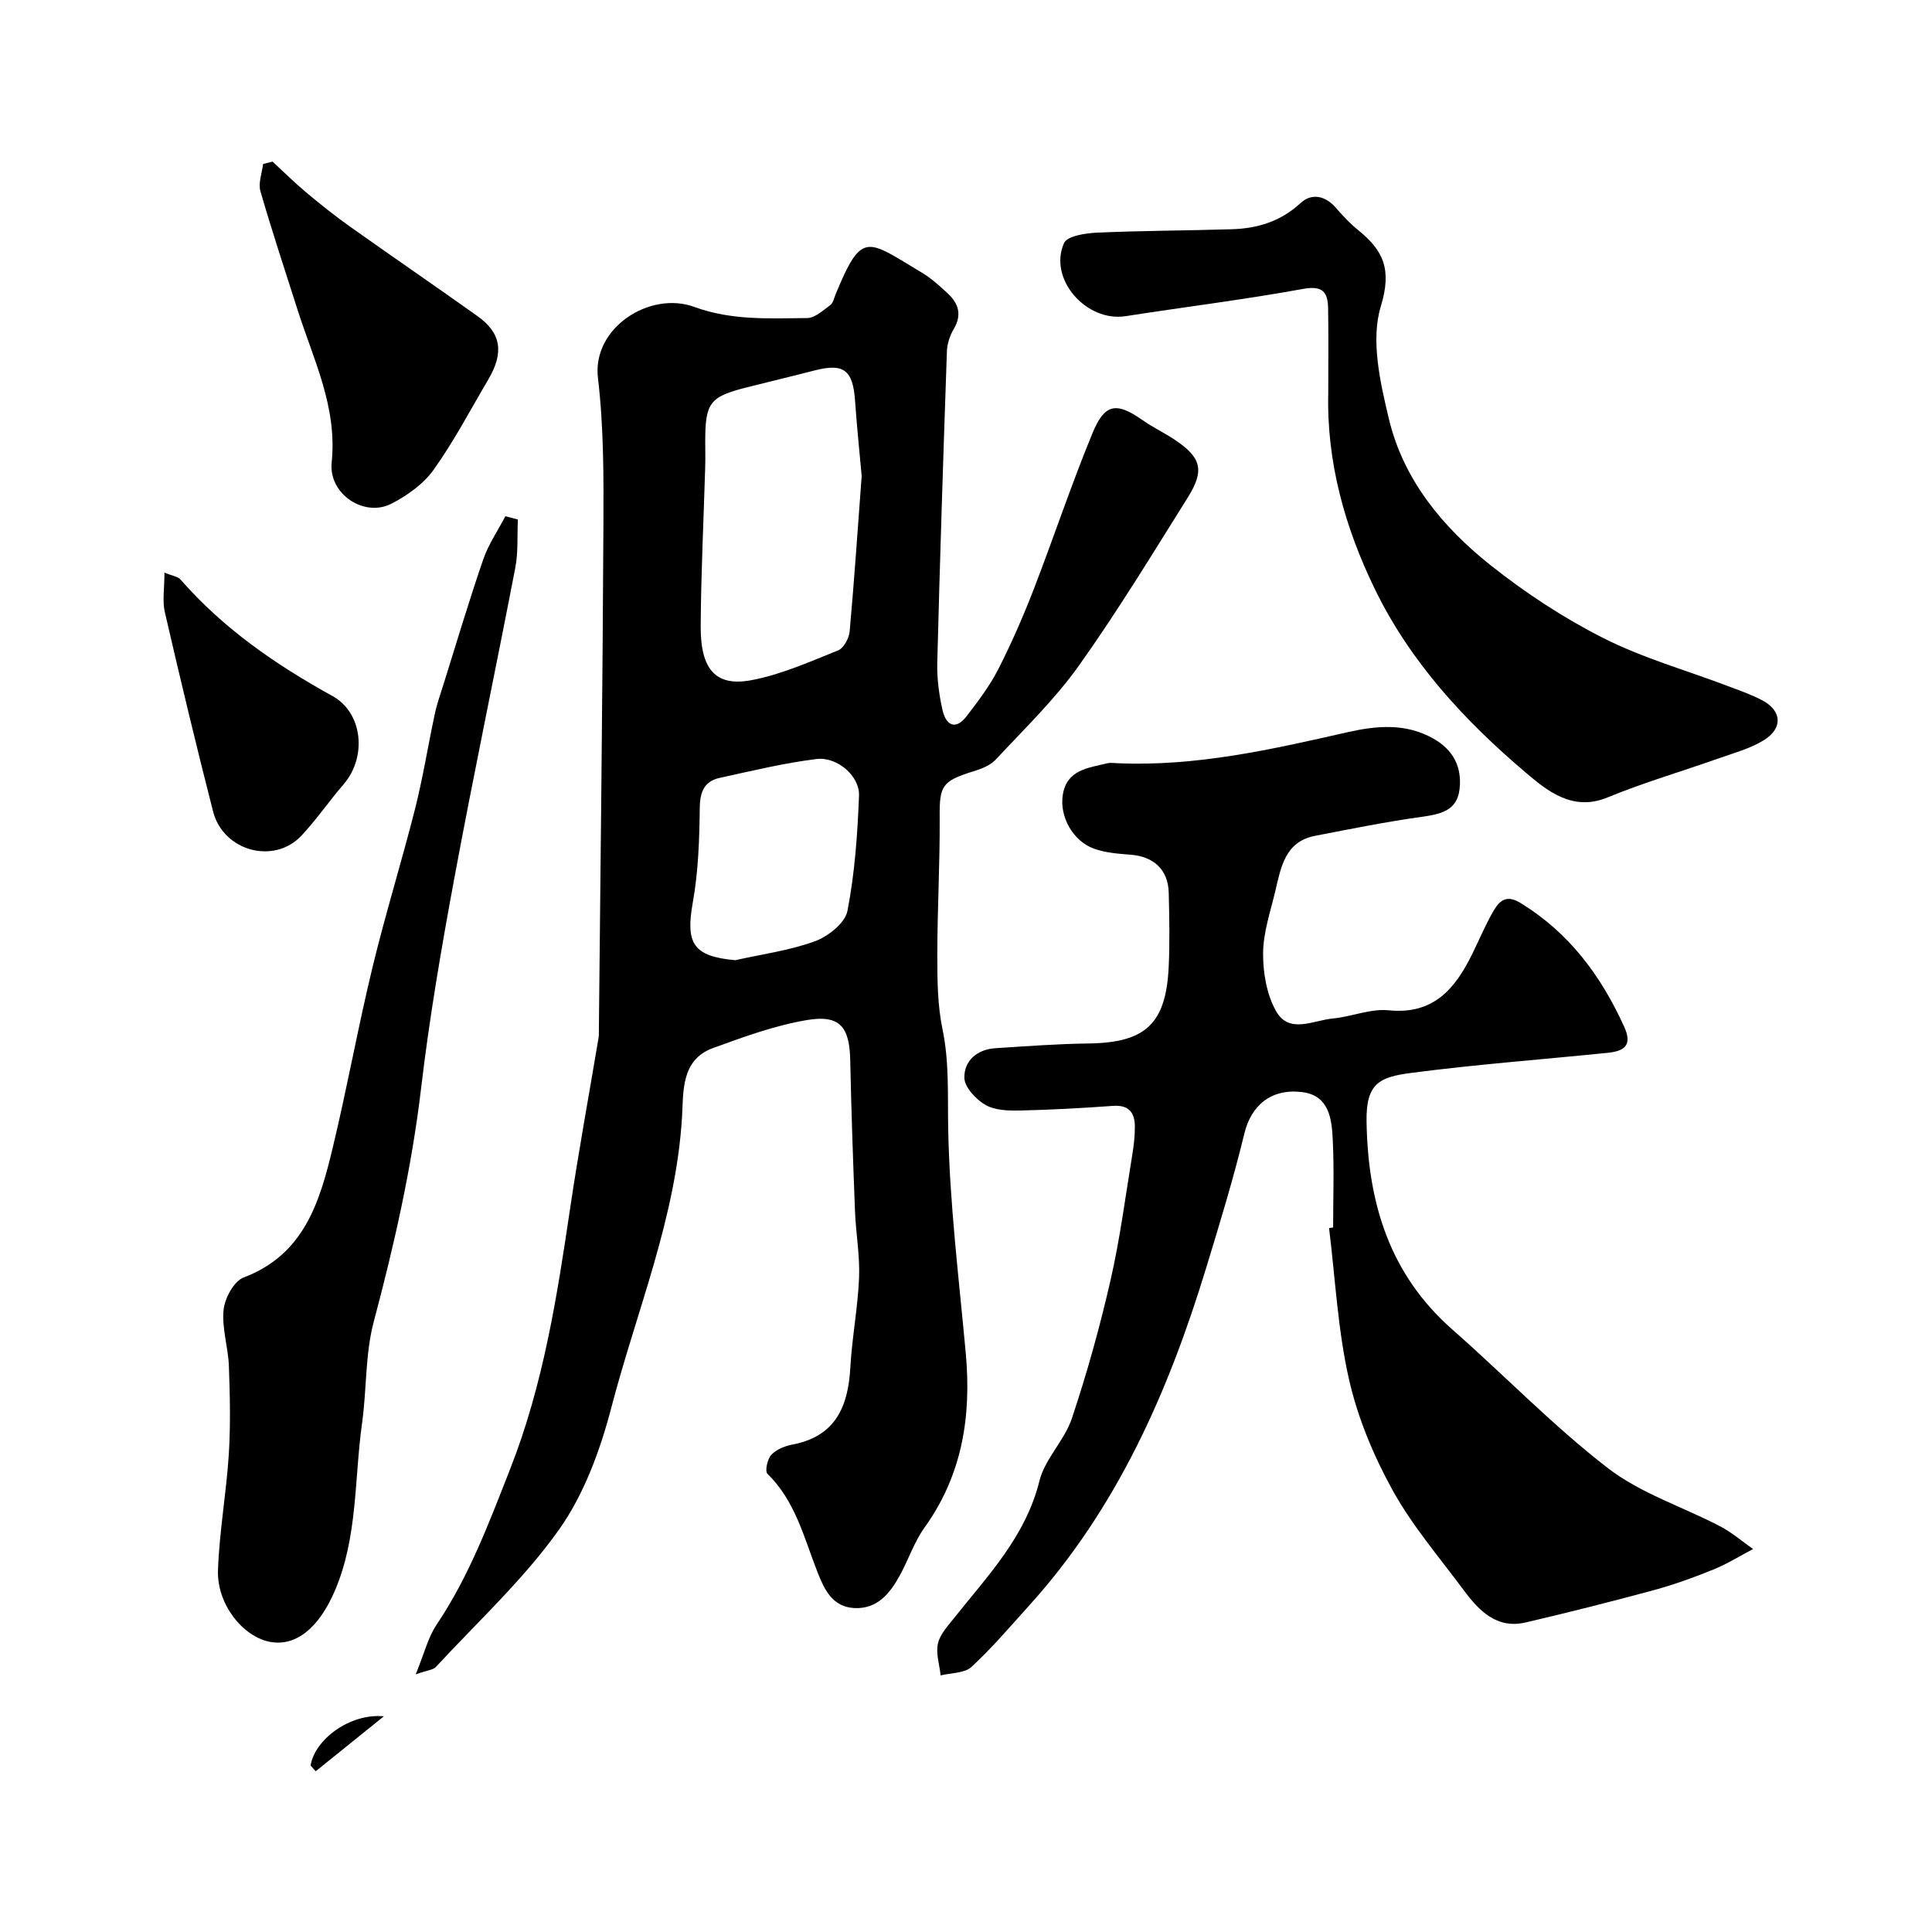
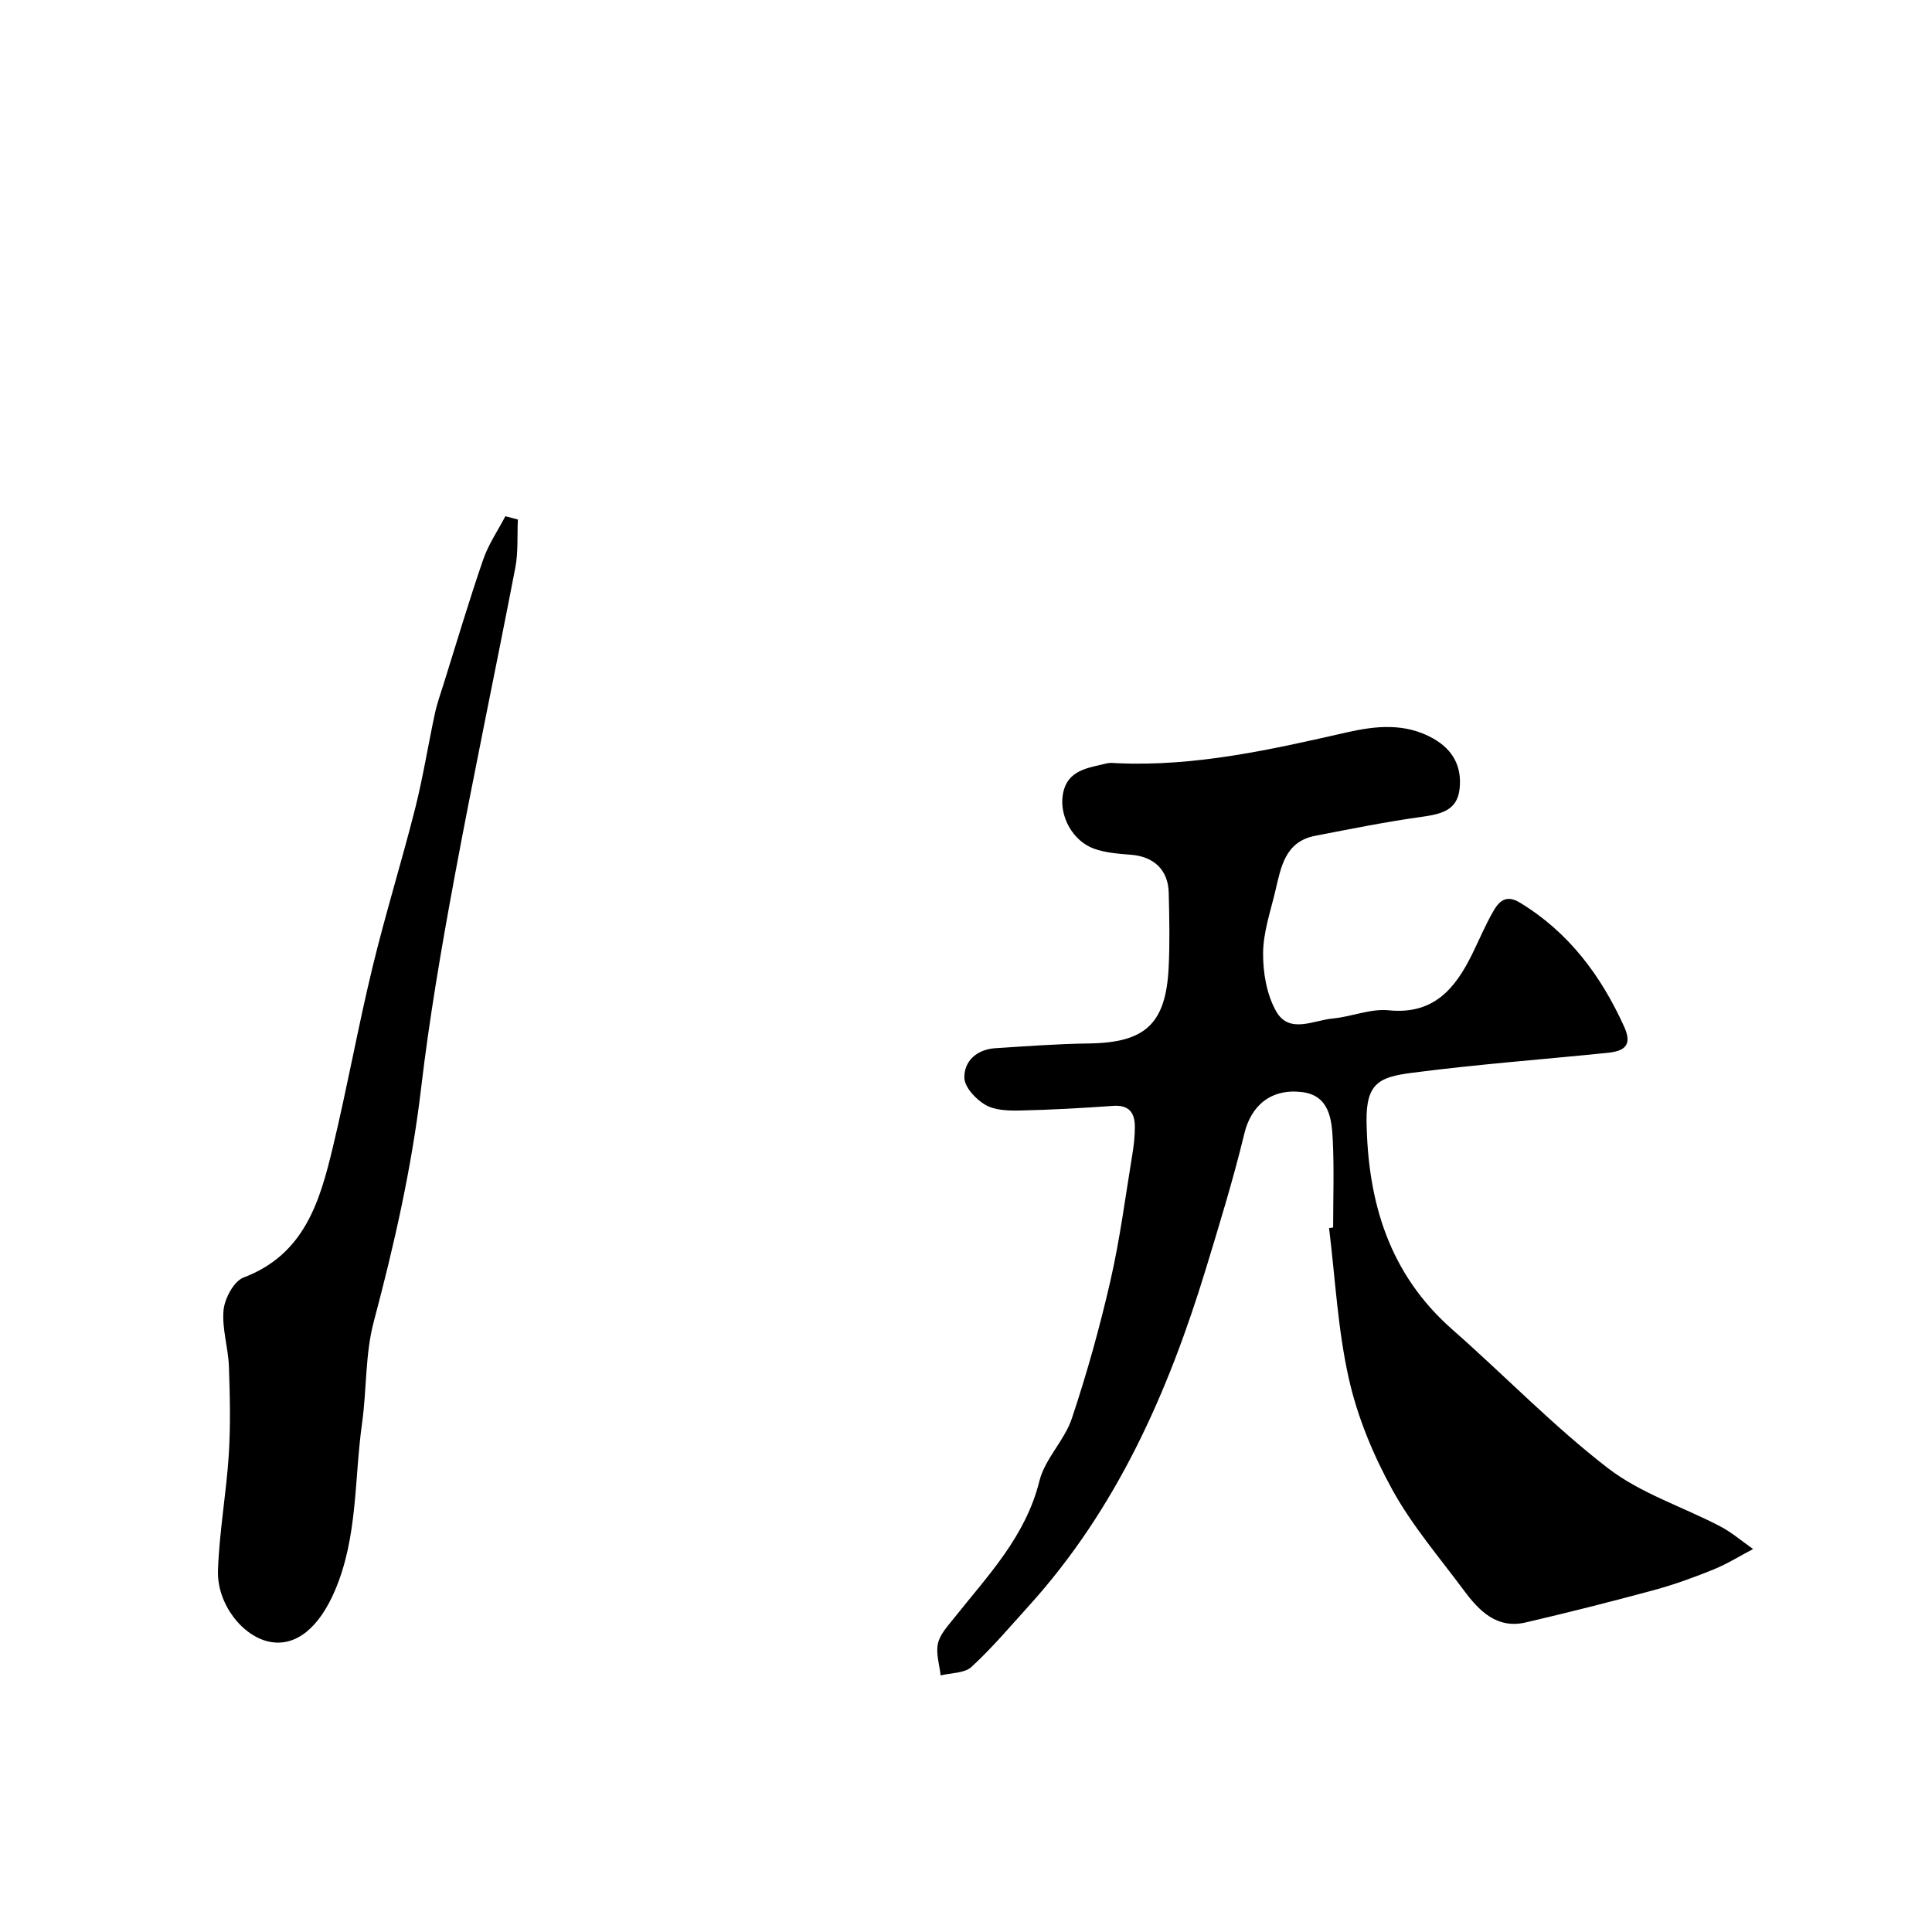
<svg xmlns="http://www.w3.org/2000/svg" enable-background="new 0 0 400 400" viewBox="0 0 400 400">
  <g fill="#000001">
-     <path d="m86.07 346.65c1.8-4.4 2.56-7.66 4.31-10.26 6.72-9.99 10.85-21.07 15.22-32.19 6.89-17.49 9.73-35.73 12.45-54.1 1.75-11.78 3.91-23.51 5.88-35.26.08-.49.06-1 .06-1.5.34-34.76.77-69.52.94-104.29.05-10.26.08-20.61-1.13-30.78-1.25-10.45 10.8-18.07 19.9-14.74 7.81 2.86 15.56 2.38 23.42 2.32 1.61-.01 3.29-1.6 4.78-2.68.58-.42.77-1.42 1.08-2.17 5.5-13.42 6.51-11.34 17.88-4.55 1.95 1.17 3.69 2.75 5.37 4.31 2.21 2.06 2.97 4.4 1.26 7.31-.8 1.35-1.38 3.04-1.44 4.6-.75 21.53-1.45 43.06-2 64.59-.08 3.24.37 6.58 1.09 9.75.71 3.12 2.67 4.3 5.02 1.23s4.74-6.21 6.49-9.63c2.74-5.36 5.16-10.91 7.34-16.53 4.16-10.74 7.78-21.69 12.17-32.33 2.48-6.02 4.78-6.73 10.4-2.76 2.12 1.5 4.51 2.61 6.67 4.06 5.47 3.66 6.22 6.3 2.71 11.91-7.36 11.75-14.57 23.62-22.6 34.9-4.99 7-11.3 13.08-17.19 19.41-1.13 1.22-3.01 1.93-4.67 2.44-6.45 1.99-6.98 3.03-6.93 9.37.07 9.57-.49 19.14-.49 28.72 0 5.1.04 10.31 1.07 15.26 1.42 6.83 1.05 13.54 1.18 20.4.28 15.58 2.22 31.14 3.64 46.69 1.19 13.02-.69 25.18-8.53 36.1-2.15 3-3.33 6.67-5.13 9.94-2.05 3.72-4.66 7-9.46 6.74-4.55-.25-6.21-3.96-7.59-7.47-2.79-7.11-4.56-14.68-10.35-20.32-.55-.54-.02-3.04.79-3.92 1.03-1.11 2.78-1.83 4.34-2.13 8.92-1.68 11.58-7.8 12.03-15.94.35-6.21 1.55-12.38 1.81-18.59.19-4.57-.66-9.18-.84-13.78-.41-10.43-.77-20.86-.99-31.3-.15-6.86-2.12-9.42-8.89-8.3-6.64 1.1-13.13 3.49-19.5 5.8-6.69 2.42-6.13 9.11-6.43 14.22-1.25 20.99-9.43 40.23-14.63 60.19-2.31 8.85-5.66 18.02-10.89 25.37-7.32 10.29-16.82 19.03-25.45 28.37-.56.61-1.72.66-4.17 1.52zm92.33-248.1c-.46-5.11-1.01-10.35-1.37-15.6-.44-6.35-2.36-7.81-8.39-6.25-4.69 1.21-9.41 2.33-14.1 3.52-7.59 1.92-8.52 3.16-8.53 11.12 0 1.83.05 3.66-.01 5.49-.32 10.91-.86 21.83-.93 32.74-.06 9.07 3.11 12.67 10.58 11.24 6.14-1.17 12.03-3.81 17.88-6.16 1.16-.46 2.25-2.51 2.38-3.91.96-10.65 1.68-21.33 2.49-32.19zm-26.18 100.25c5.52-1.24 11.23-2 16.5-3.92 2.73-1 6.25-3.78 6.73-6.27 1.53-7.84 2.09-15.91 2.4-23.91.15-4.03-4.53-8.08-8.8-7.55-6.73.82-13.36 2.45-20 3.89-3.22.7-4.12 2.85-4.17 6.19-.08 6.56-.29 13.22-1.45 19.65-1.52 8.51.11 11.12 8.79 11.92z" />
    <path d="m276.01 254.14c0-6.02.22-12.05-.07-18.05-.21-4.41-.72-9.35-6.47-10-6.33-.72-10.43 2.79-11.83 8.56-2.28 9.42-5.13 18.72-7.96 28-7.81 25.58-18.45 49.71-36.67 69.83-3.88 4.29-7.64 8.74-11.88 12.64-1.44 1.33-4.22 1.21-6.38 1.76-.24-2.22-1.02-4.55-.56-6.61.43-1.92 2.06-3.65 3.36-5.29 6.96-8.77 14.8-16.84 17.65-28.36 1.13-4.58 5.18-8.37 6.71-12.93 3.13-9.36 5.79-18.91 7.99-28.53 1.97-8.57 3.09-17.34 4.52-26.03.32-1.94.55-3.92.54-5.88-.01-2.88-1.23-4.53-4.52-4.29-6.42.46-12.85.82-19.29.96-2.41.05-5.18-.03-7.14-1.17s-4.31-3.65-4.35-5.6c-.07-3.52 2.62-5.88 6.41-6.13 6.43-.41 12.86-.9 19.3-.98 11.73-.16 16.01-4 16.59-15.76.25-5.15.14-10.33.01-15.49-.12-4.69-3.09-7.45-7.79-7.82-2.58-.21-5.27-.39-7.67-1.26-4.4-1.58-7.19-6.68-6.47-11.15.84-5.23 5.28-5.56 9.2-6.53.63-.15 1.33-.05 1.99-.02 16.25.74 31.92-2.81 47.61-6.38 6.03-1.37 12.1-2 17.91 1.28 4.16 2.35 5.95 5.91 5.44 10.44-.5 4.54-3.98 5.22-7.87 5.77-7.39 1.03-14.72 2.51-22.05 3.93-6.22 1.21-7.06 6.49-8.22 11.39-1.01 4.28-2.51 8.59-2.54 12.9-.03 4.03.74 8.55 2.68 12 2.7 4.81 7.71 1.9 11.74 1.53 3.89-.36 7.81-2.08 11.57-1.7 9.29.94 13.75-4.44 17.28-11.6 1.45-2.93 2.71-5.97 4.33-8.8 1.19-2.08 2.61-3.68 5.57-1.89 10.13 6.15 16.77 15.08 21.59 25.69 1.83 4.03-.17 5.07-3.46 5.41-13.56 1.38-27.16 2.39-40.67 4.16-6.51.86-9.33 2.11-9.21 10.03.26 16.78 4.7 31.61 17.78 43.11 10.79 9.48 20.82 19.91 32.16 28.66 6.81 5.26 15.53 8.02 23.29 12.08 2.42 1.27 4.54 3.11 6.8 4.69-2.73 1.43-5.37 3.09-8.21 4.24-4.04 1.64-8.17 3.14-12.38 4.28-8.79 2.38-17.62 4.61-26.49 6.68-5.99 1.39-9.65-2.4-12.8-6.64-5.08-6.84-10.72-13.41-14.8-20.81-3.95-7.17-7.22-15.03-9.01-22.99-2.3-10.19-2.82-20.79-4.1-31.21.28-.05.56-.08.84-.12z" />
    <path d="m107.22 107.56c-.16 3.33.09 6.74-.53 9.97-4.13 21.44-8.64 42.8-12.62 64.26-2.68 14.45-5.17 28.96-6.89 43.55-1.94 16.42-5.56 32.38-9.8 48.31-1.79 6.74-1.44 14.03-2.42 21.02-1.63 11.61-.86 23.58-5.65 34.72-3.28 7.63-8.06 11.6-13.5 10.52-5.56-1.1-10.91-7.78-10.68-14.77.27-8.02 1.73-15.99 2.24-24.01.38-6.07.24-12.19.02-18.27-.14-3.9-1.48-7.84-1.1-11.65.24-2.42 2.14-5.96 4.15-6.72 12.6-4.77 15.78-15.74 18.47-26.96 2.97-12.35 5.21-24.87 8.2-37.21 2.67-11.04 6.05-21.9 8.84-32.92 1.63-6.46 2.67-13.06 4.07-19.58.47-2.2 1.24-4.33 1.91-6.48 2.67-8.52 5.21-17.08 8.12-25.52 1.08-3.13 3.03-5.97 4.58-8.94.86.24 1.72.46 2.59.68z" />
-     <path d="m275 81.37c0-5.85.07-11.69-.03-17.54-.06-3.28-1.05-4.76-5.14-4.02-12.2 2.22-24.53 3.74-36.79 5.65-8.15 1.27-16.06-7.73-12.74-15.14.66-1.46 4.41-2.04 6.78-2.15 9.31-.42 18.64-.42 27.96-.71 5.32-.16 10.11-1.61 14.23-5.42 2.32-2.14 5.17-1.53 7.38 1.06 1.4 1.64 2.92 3.23 4.59 4.58 5.22 4.23 6.96 8.14 4.64 15.76-2.12 6.97-.14 15.68 1.66 23.23 2.99 12.61 11.11 22.43 21.04 30.33 7.23 5.75 15.12 10.93 23.36 15.1 8.18 4.14 17.17 6.67 25.79 9.94 2.43.92 4.91 1.77 7.19 2.99 4 2.15 4.24 5.76.26 8.22-2.82 1.75-6.19 2.64-9.37 3.77-7.66 2.71-15.49 4.99-22.99 8.08-7.27 3-12.56-1.44-16.87-5.09-12.66-10.71-23.98-22.96-31.3-38.04-6.17-12.69-10-26.22-9.65-40.6z" />
-     <path d="m56.43 33.46c2.3 2.12 4.53 4.34 6.93 6.35 2.94 2.46 5.95 4.87 9.08 7.09 8.77 6.23 17.66 12.31 26.42 18.55 4.92 3.5 5.53 7.55 2.22 13.15-3.7 6.27-7.1 12.77-11.32 18.68-2.09 2.93-5.44 5.31-8.71 7-5.62 2.9-13.06-1.97-12.38-8.55 1.19-11.47-3.77-21.25-7.05-31.55-2.61-8.18-5.32-16.34-7.7-24.59-.49-1.69.33-3.75.55-5.64.65-.17 1.31-.33 1.96-.49z" />
-     <path d="m34.05 118.55c1.67.7 2.79.82 3.33 1.44 8.86 10.15 19.69 17.62 31.43 24.1 6.41 3.54 7.13 12.76 2.33 18.29-3 3.47-5.6 7.29-8.73 10.63-5.69 6.06-16.19 3.22-18.3-5.02-3.5-13.68-6.79-27.42-9.97-41.19-.56-2.35-.09-4.94-.09-8.25z" />
-     <path d="m64.31 365.53c.82-5.29 8-10.84 15.17-10.19-4.71 3.79-9.41 7.59-14.12 11.38-.35-.4-.7-.79-1.05-1.19z" />
  </g>
</svg>